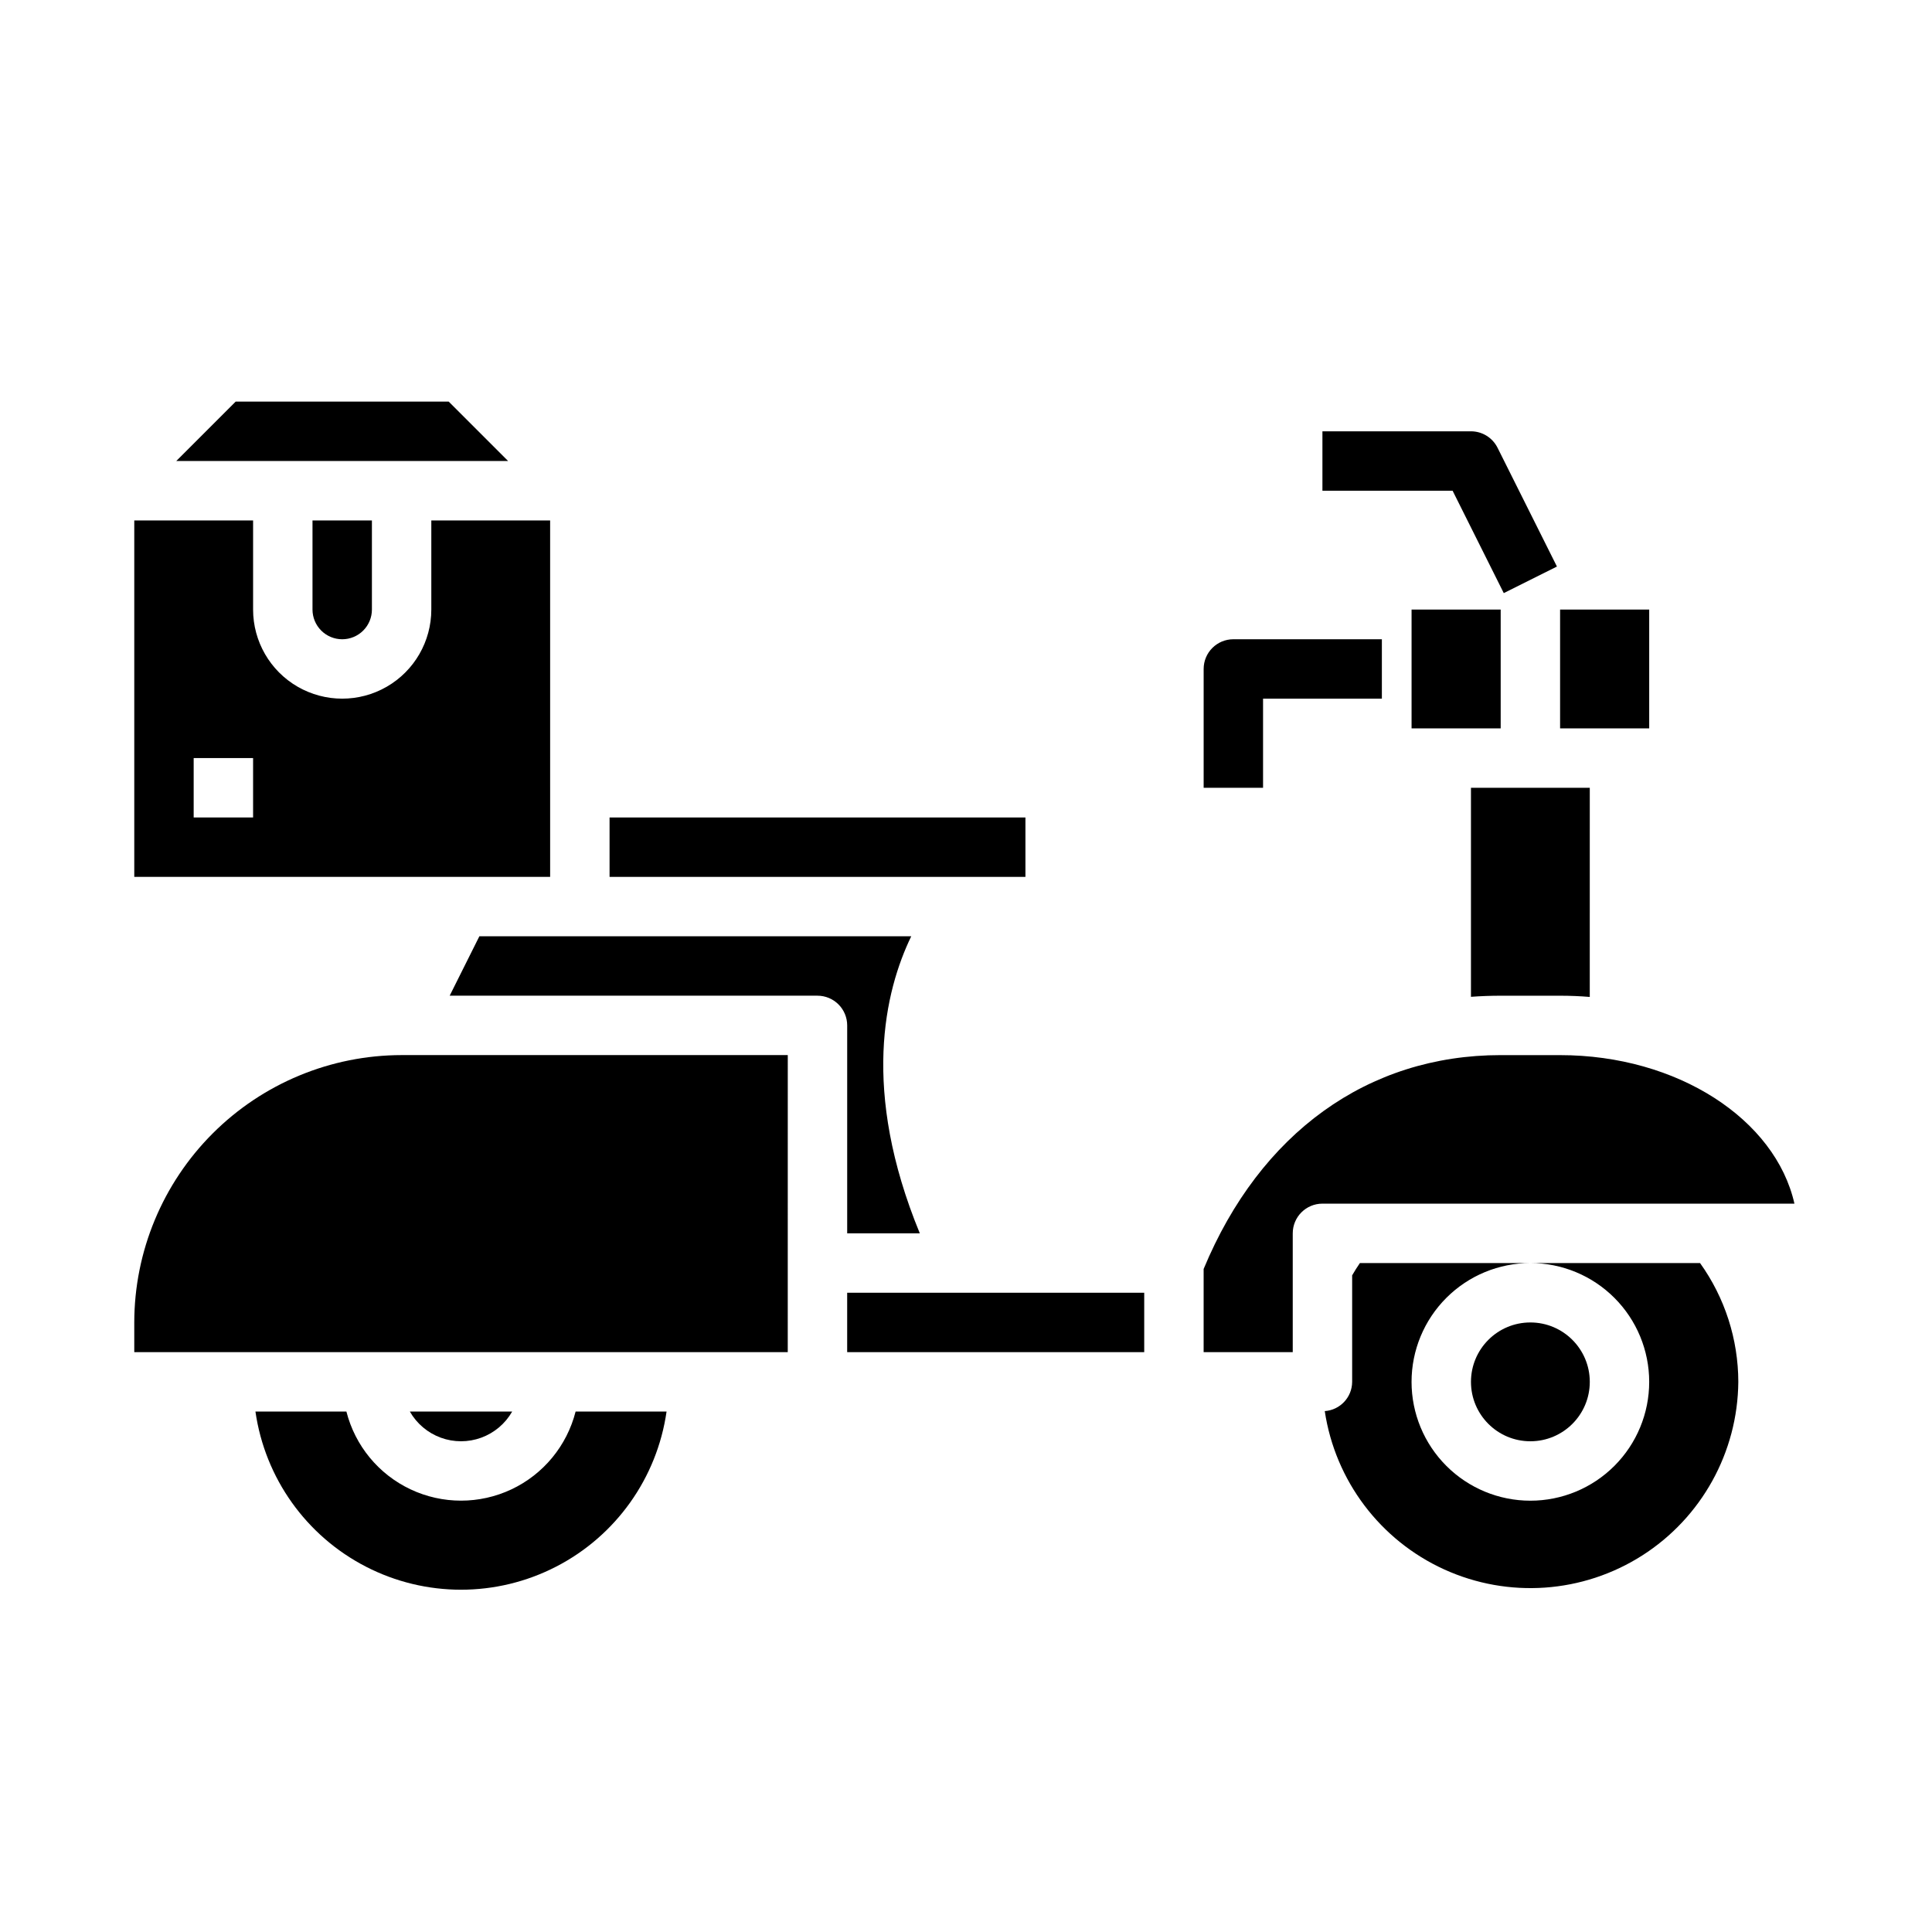
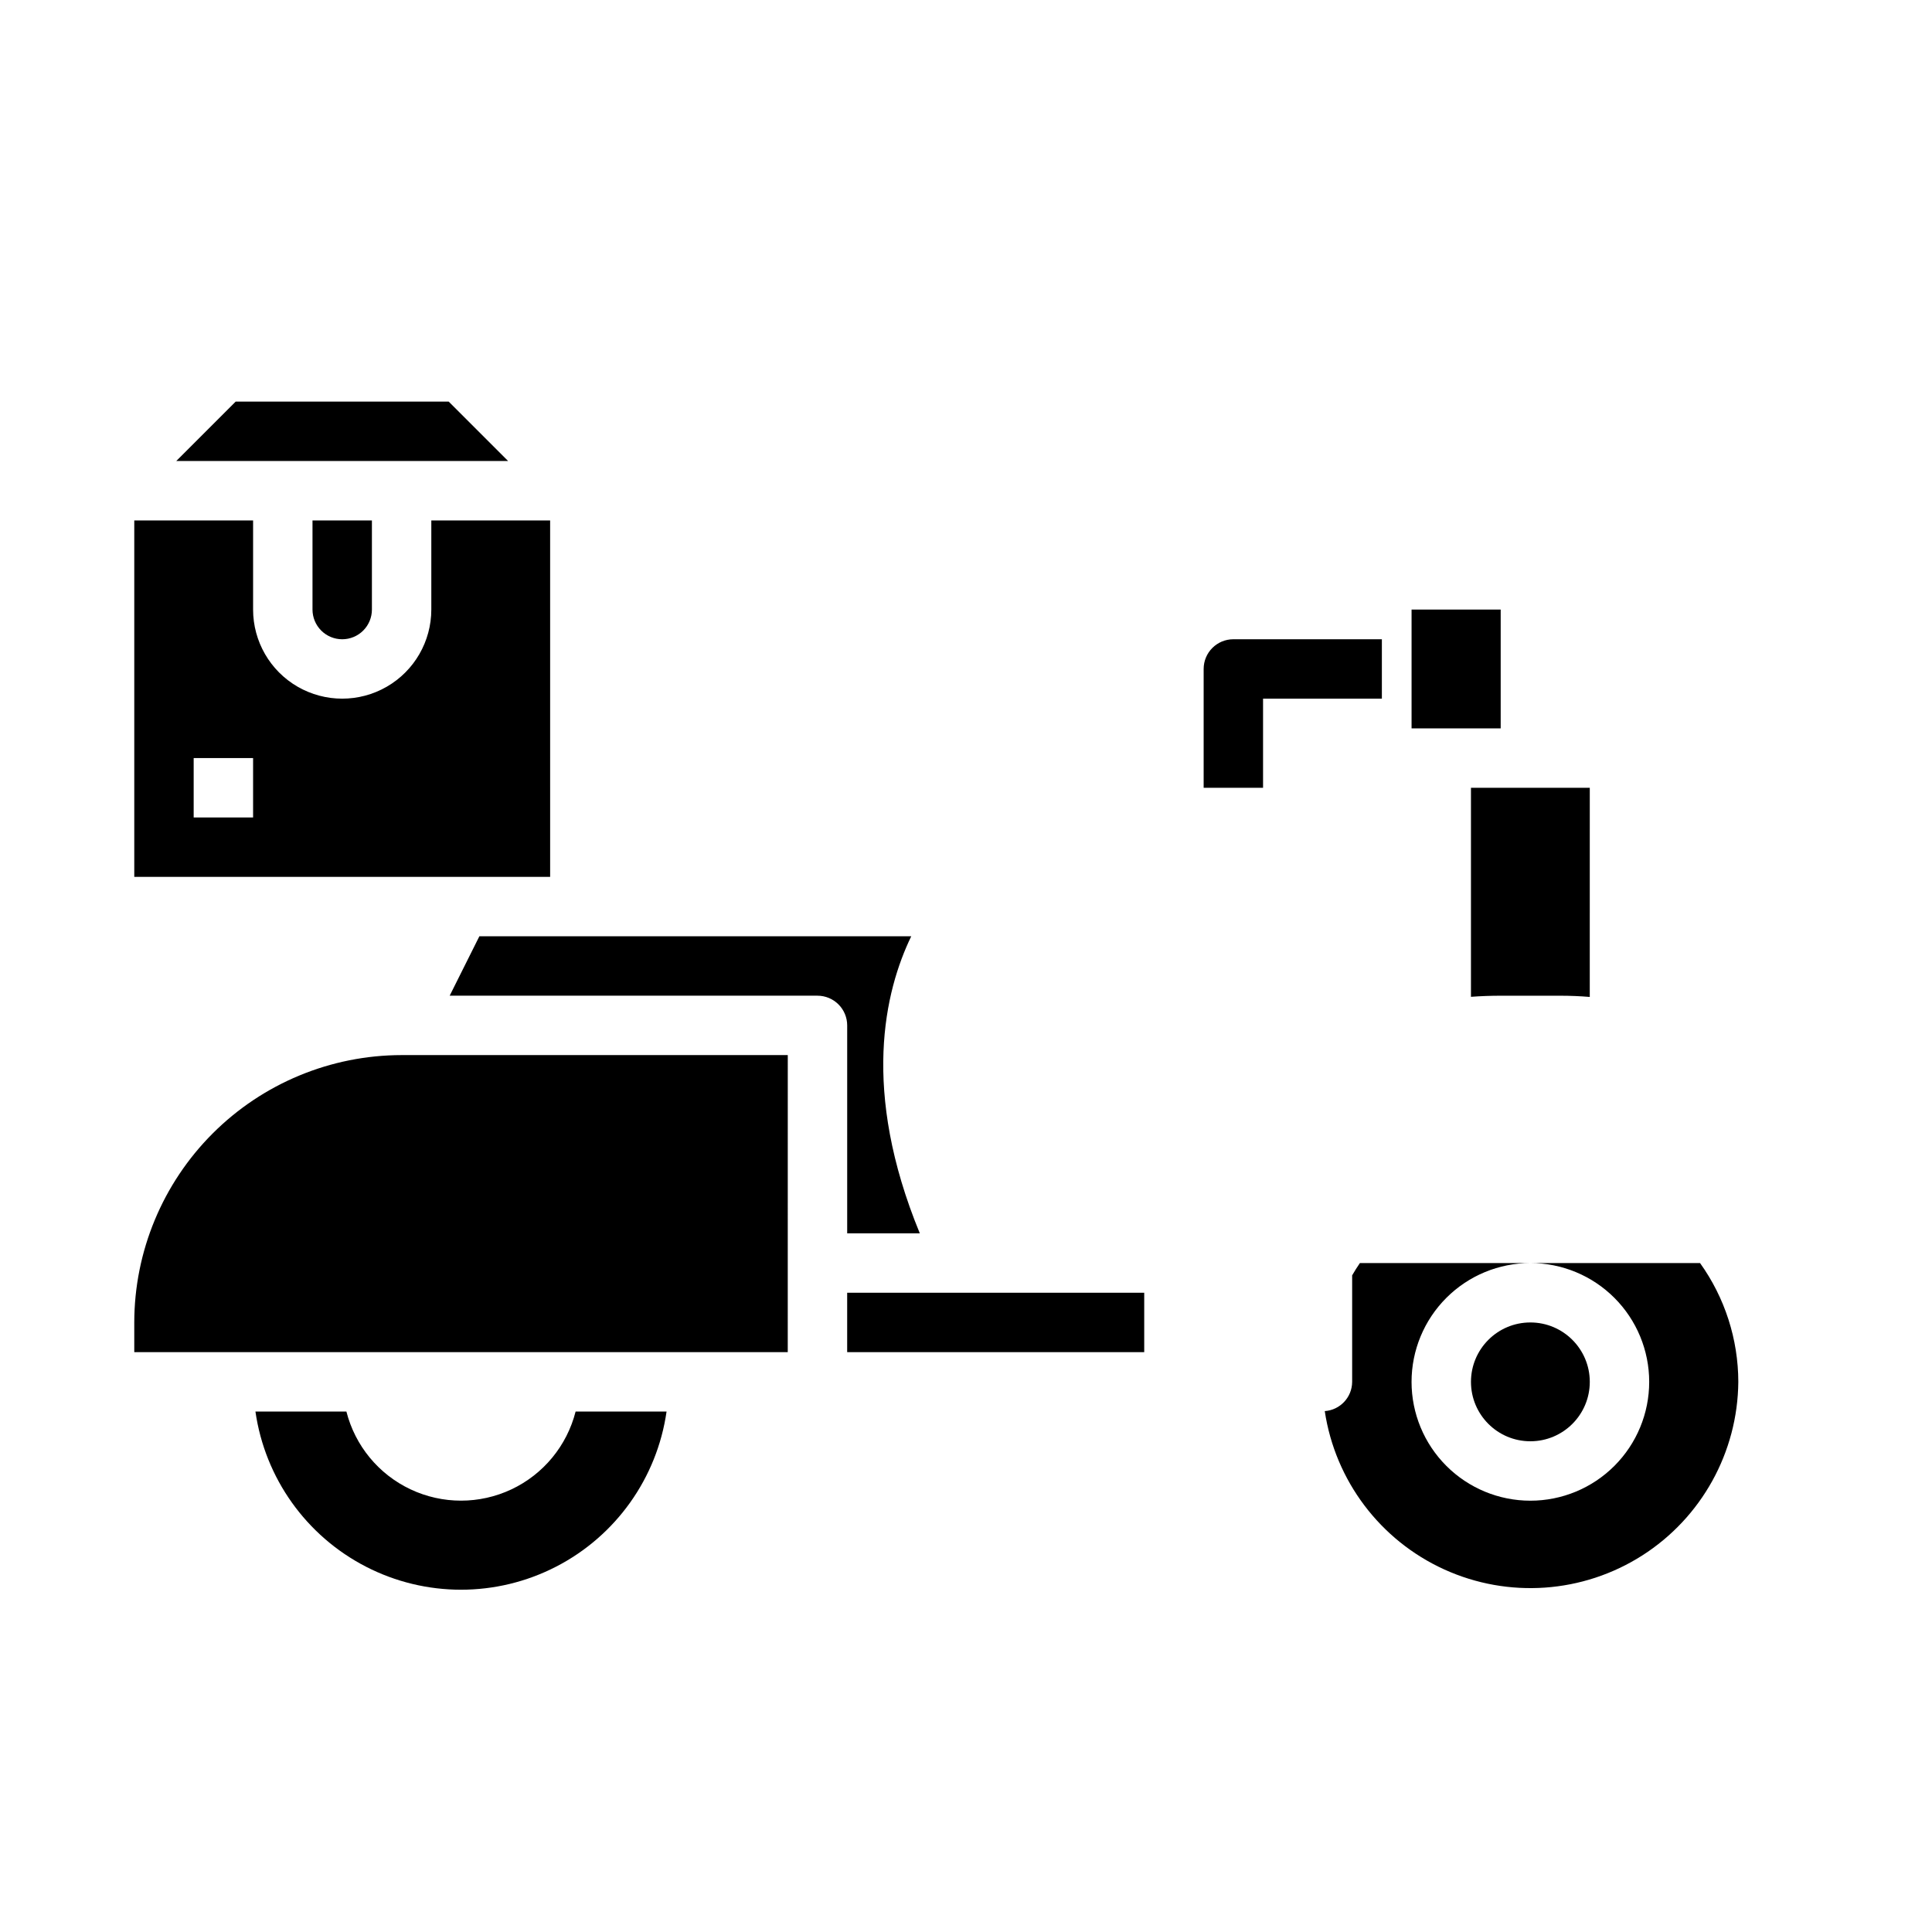
<svg xmlns="http://www.w3.org/2000/svg" fill="#000000" width="800px" height="800px" version="1.1" viewBox="144 144 512 512">
  <g>
    <path d="m289.79 281.92h-31.488v23.617c0 8.438-4.5 16.234-11.809 20.453-7.305 4.215-16.309 4.215-23.613 0-7.309-4.219-11.809-12.016-11.809-20.453v-23.617h-31.488v94.465h110.21zm-78.719 78.719h-15.746v-15.742h15.746z" />
-     <path d="m305.54 360.64h110.21v15.742h-110.21z" />
    <path d="m234.69 313.41c2.086 0 4.09-0.828 5.566-2.305 1.477-1.477 2.305-3.481 2.305-5.566v-23.617h-15.746v23.617c0 2.086 0.832 4.09 2.309 5.566 1.477 1.477 3.477 2.305 5.566 2.305z" />
    <path d="m262.91 250.43h-56.457l-15.746 15.746h87.949z" />
-     <path d="m557.44 305.54h23.617v31.488h-23.617z" />
    <path d="m518.08 305.54h23.617v31.488h-23.617z" />
    <path d="m533.82 352.77v55.395c2.59-0.191 5.215-0.289 7.871-0.289h15.742c2.66 0 5.285 0.109 7.871 0.324l0.004-55.43z" />
    <path d="m565.31 510.21c0 8.695-7.051 15.742-15.746 15.742-8.695 0-15.742-7.047-15.742-15.742 0-8.695 7.047-15.746 15.742-15.746 8.695 0 15.746 7.051 15.746 15.746" />
-     <path d="m486.59 470.85c0-4.348 3.523-7.871 7.871-7.871h125.08c-5.016-22.309-30.953-39.359-62.102-39.359l-15.746-0.004c-35.188 0-63.762 20.625-78.719 56.68v22.043h23.617z" />
    <path d="m368.51 486.59h78.719v15.742h-78.719z" />
    <path d="m604.67 510.21c-0.02-11.297-3.562-22.305-10.141-31.488h-44.965c8.352 0 16.359 3.316 22.266 9.223s9.223 13.914 9.223 22.266c0 8.352-3.316 16.359-9.223 22.266s-13.914 9.223-22.266 9.223c-8.352 0-16.359-3.316-22.266-9.223s-9.223-13.914-9.223-22.266c0-8.352 3.316-16.359 9.223-22.266s13.914-9.223 22.266-9.223h-45.176c-0.715 1.023-1.395 2.125-2.055 3.258v28.23c-0.02 4.082-3.184 7.461-7.258 7.746 2.773 18.449 14.695 34.246 31.68 41.969 16.984 7.723 36.723 6.328 52.453-3.707 15.727-10.035 25.309-27.352 25.461-46.008z" />
    <path d="m263.17 407.87h97.469c2.09 0 4.09 0.828 5.566 2.305 1.477 1.477 2.309 3.481 2.309 5.566v55.105h19.246c-15.594-37.855-9.32-64.156-2.273-78.719l-114.45-0.004z" />
    <path d="m352.77 423.61h-102.34c-18.785 0.023-36.793 7.492-50.074 20.773-13.281 13.285-20.754 31.293-20.773 50.074v7.871l173.18 0.004z" />
-     <path d="m279.73 518.08h-27.113c1.828 3.203 4.731 5.652 8.195 6.922 3.461 1.266 7.262 1.266 10.723 0 3.465-1.27 6.367-3.719 8.195-6.922z" />
    <path d="m235.8 518.08h-24.105c2.531 17.625 13.43 32.934 29.254 41.09 15.824 8.16 34.617 8.16 50.441 0 15.824-8.156 26.723-23.465 29.254-41.09h-24.105c-2.305 9.066-8.543 16.629-17.004 20.617-8.465 3.988-18.266 3.988-26.727 0-8.465-3.988-14.699-11.551-17.008-20.617z" />
    <path d="m462.98 321.28v31.488h15.742v-23.617h31.488v-15.742h-39.359c-4.348 0-7.871 3.523-7.871 7.871z" />
-     <path d="m533.82 258.3h-39.363v15.742h34.496l13.562 27.137 14.09-7.039-15.742-31.488v0.004c-1.332-2.672-4.062-4.356-7.043-4.356z" />
  </g>
</svg>